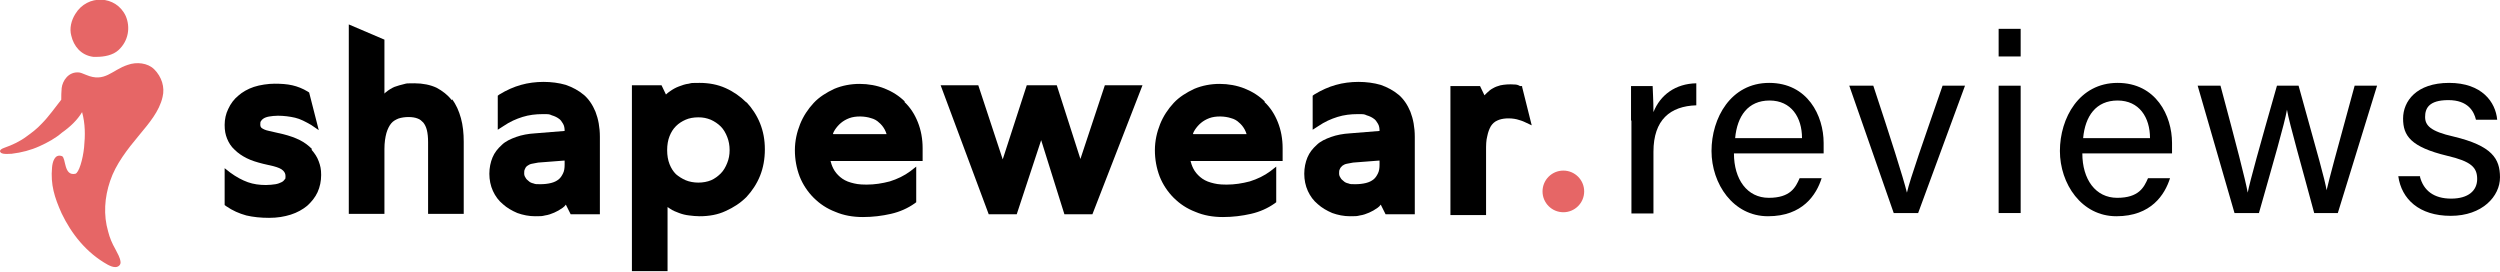
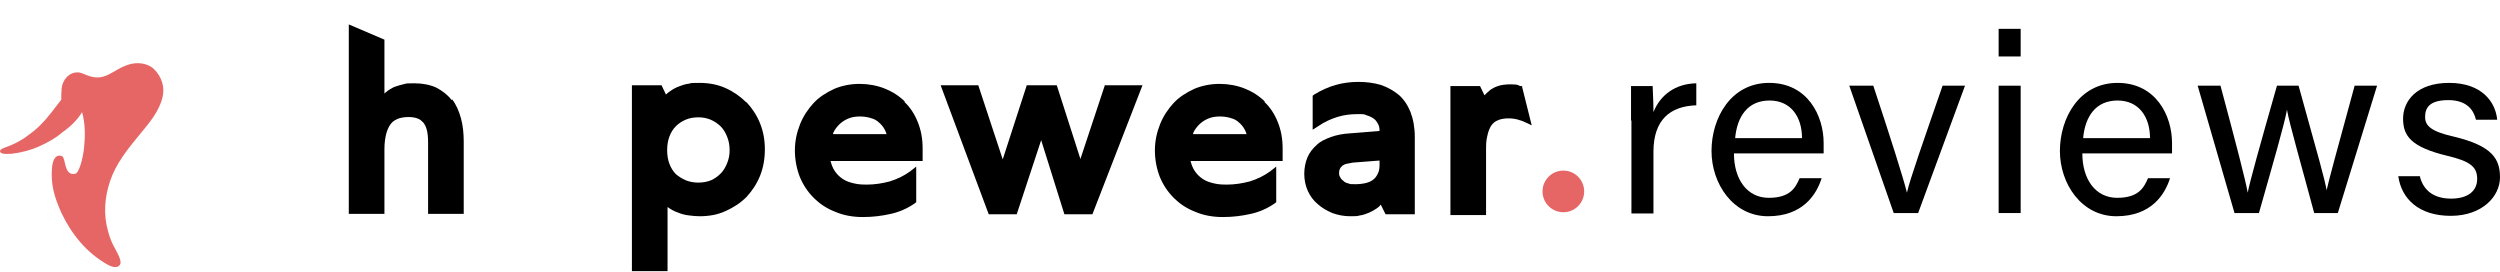
<svg xmlns="http://www.w3.org/2000/svg" id="Layer_1" version="1.1" viewBox="0 0 624.3 67.8">
  <defs>
    <style>
      .st0 {
        fill: #e66666;
      }
    </style>
  </defs>
  <g>
    <path class="st0" d="M38.5,17.3c-1.6-1.6-4.4-1.9-6.6-1.1-4,1.3-5.7,4.5-10.4,2.5-.6-.2-1.1-.5-1.7-.6-2.7-.3-4.2,2.1-4.4,3.9-.1,1-.1,2-.1,2.9-1.6,2-3.1,4.2-4.9,6-1.1,1.2-2.4,2.2-3.8,3.2-1.6,1.2-3.5,2.1-5.5,2.8-.6.2-1.6.7-.8,1.3.8.4,1.7.2,2.6.2,2.5-.3,4.8-.9,7-1.9,2-.9,4-2,5.6-3.4,2-1.4,3.8-3.1,5-5.1.8,2.9.8,5.8.5,8.8s-1.3,6.4-2.2,6.6c-2.9.6-2.3-3.9-3.3-4.4-1.9-.7-2.4,1.6-2.5,2.8-.4,4.3.6,7.5,2.4,11.5,2.4,5,6.1,9.8,11.5,12.8.6.3,1.2.6,1.9.6,0,0,0,0,0,0,.8,0,1.4-.6,1.3-1.3-.1-1.1-.8-2.2-1.3-3.2-.8-1.4-1.4-2.8-1.8-4.4-1.2-4.1-.9-8.5.5-12.6,1.4-4.2,4.3-7.9,7.3-11.5,2.4-2.9,5-5.9,5.8-9.5.6-2.4-.2-5-2.1-6.9Z" />
-     <path class="st0" d="M23.2,14.2c.3,0,.6,0,.9,0,1.9,0,4.1-.4,5.5-1.7,2.5-2.3,3-5.7,1.8-8.5-2.4-5.2-9.6-5.5-12.6-.5-1,1.6-1.5,3.6-1,5.4.6,2.6,2.4,4.9,5.5,5.3Z" />
  </g>
  <g>
    <g>
-       <path d="M77.9,37.2c-.8-.8-1.8-1.6-3-2.2-1.2-.6-2.6-1.1-4.2-1.5l-3.5-.8c-1-.2-1.5-.5-1.8-.7-.3-.2-.4-.5-.4-.9s0-.7.2-.9c.1-.2.3-.4.6-.6.3-.2.8-.4,1.4-.5.6-.1,1.4-.2,2.2-.2,1.5,0,3,.2,4.3.5,1.3.3,2.6,1,4,1.8l1.9,1.3-2.4-9.4-.3-.2c-1.3-.8-2.6-1.3-3.9-1.6-1.3-.3-2.8-.4-4.4-.4s-3.7.3-5.2.8c-1.5.5-2.9,1.3-3.9,2.2-1.1.9-1.9,2-2.5,3.3-.6,1.2-.9,2.6-.9,4s.2,2.4.6,3.4c.4,1,1,2,1.9,2.8.8.8,1.8,1.5,3,2.1,1.2.6,2.5,1,4.1,1.4l2.6.6c1.1.3,1.9.6,2.4,1.1.4.4.6.8.6,1.4s0,.6-.2.8c-.2.3-.4.5-.8.7-.4.2-.9.4-1.5.5-.7.1-1.5.2-2.4.2-1.6,0-3.1-.2-4.5-.7-1.4-.5-2.9-1.3-4.4-2.4l-1.4-1.1v9.2l.4.3c1.6,1.1,3.2,1.8,5,2.3,1.7.4,3.6.6,5.7.6s3.8-.3,5.4-.8c1.6-.5,3-1.3,4.1-2.2,1.1-1,2-2.1,2.6-3.4.6-1.3.9-2.8.9-4.3s-.2-2.3-.6-3.4c-.4-1.1-1-2-1.8-2.9Z" />
      <path d="M112.8,25c-1-1.3-2.3-2.3-3.8-3.1-1.5-.7-3.4-1.1-5.5-1.1s-1.8,0-2.6.2c-.8.2-1.6.4-2.4.7-.7.3-1.5.8-2.1,1.3-.1.1-.3.2-.4.4v-13.5l-8.9-3.8v47.3h8.9v-16.2c0-1.6.2-2.9.5-4,.3-1,.7-1.8,1.2-2.4.5-.6,1.1-.9,1.8-1.2,1.5-.5,3.6-.5,4.8,0,.6.2,1,.6,1.4,1,.4.5.7,1.1.9,1.9.2.8.3,1.8.3,3v17.9h8.9v-18c0-2.1-.2-4.1-.7-5.9-.5-1.8-1.2-3.4-2.2-4.7Z" />
-       <path d="M145.8,23.7c-1.3-1.1-2.8-1.9-4.5-2.5-3.4-1-7.7-1-11.2,0-1.8.5-3.6,1.3-5.4,2.4l-.4.3v8.5l1.4-.9c1.6-1.1,3.2-1.8,4.8-2.3,1.6-.5,3.3-.7,5-.7s1.6,0,2.3.3c.7.2,1.3.5,1.7.8.5.3.8.8,1.1,1.3.3.5.4,1.1.4,1.8l-7.4.6c-1.7.1-3.3.4-4.7.9-1.4.5-2.7,1.1-3.6,2-1,.9-1.8,1.9-2.3,3.1-.5,1.2-.8,2.6-.8,4.1s.3,3,.9,4.3c.6,1.3,1.4,2.4,2.5,3.3,1,.9,2.2,1.6,3.6,2.2,1.4.5,2.9.8,4.4.8s1.7,0,2.5-.2c.8-.1,1.6-.4,2.3-.7.7-.3,1.4-.7,2.1-1.2.3-.2.6-.5.8-.8l1.2,2.4h7.3v-19.3c0-2.4-.4-4.5-1.1-6.3-.7-1.7-1.7-3.2-3-4.3ZM141,40.1v1c0,.9-.1,1.6-.4,2.2-.3.6-.6,1.1-1.1,1.5-.5.4-1.1.7-1.9.9h0c-.8.2-1.7.3-2.7.3s-1.2,0-1.7-.2c-.5-.1-.9-.3-1.2-.6-.3-.2-.6-.5-.8-.9-.2-.3-.3-.6-.3-1s0-.8.2-1.1c.1-.3.3-.6.6-.8.3-.2.6-.4,1.1-.5.5-.1,1-.2,1.6-.3l6.5-.5Z" />
      <path d="M186.4,25.6c-1.5-1.5-3.2-2.7-5.2-3.6-2-.9-4.2-1.3-6.5-1.3s-1.8,0-2.7.2c-.9.1-1.7.4-2.5.7-.8.3-1.5.7-2.2,1.2-.3.2-.7.5-1,.8l-1.1-2.3h-7.4v46.4h8.9v-16c.2.1.4.3.6.4.7.5,1.5.8,2.3,1.1.8.3,1.6.5,2.5.6.8.1,1.7.2,2.6.2,2.4,0,4.6-.4,6.5-1.3,2-.9,3.7-2,5.2-3.5,1.4-1.5,2.6-3.3,3.4-5.3.8-2,1.2-4.2,1.2-6.6s-.4-4.5-1.2-6.5c-.8-2-2-3.8-3.4-5.3ZM182.2,37.5c0,1.2-.2,2.2-.6,3.2-.4,1-.9,1.9-1.6,2.6-.7.7-1.5,1.3-2.4,1.7-1.9.8-4.5.8-6.4,0-.9-.4-1.7-.9-2.4-1.5-.7-.7-1.2-1.5-1.6-2.5h0c-.4-1-.6-2.2-.6-3.5s.2-2.5.6-3.5c.4-1,.9-1.8,1.6-2.5.7-.7,1.5-1.2,2.4-1.6.9-.4,2-.6,3.2-.6s2.1.2,3.1.6c.9.4,1.8,1,2.5,1.7.7.7,1.2,1.6,1.6,2.6.4,1,.6,2.1.6,3.3Z" />
      <path d="M226,25.4c-1.4-1.4-3.1-2.5-5.1-3.3-3.8-1.5-8.6-1.6-12.6.1-1.9.9-3.7,2-5.1,3.5-1.4,1.5-2.6,3.3-3.4,5.3-.8,2-1.3,4.2-1.3,6.5s.4,4.5,1.2,6.6c.8,2,2,3.8,3.5,5.3,1.5,1.5,3.3,2.7,5.4,3.5,2.1.9,4.4,1.3,6.9,1.3s4.8-.3,7-.8c2.2-.5,4.2-1.4,5.9-2.6l.4-.3v-8.9l-1.4,1.1c-1.6,1.2-3.3,2-5.2,2.6-1.9.5-3.8.8-5.8.8s-2.8-.2-3.9-.5c-1.1-.3-2-.8-2.7-1.4-.7-.6-1.3-1.3-1.7-2.1s-.5-1.2-.7-1.9h23v-3.2c0-2.3-.4-4.5-1.2-6.5-.8-2-1.9-3.7-3.4-5.1ZM208,33.4c.1-.3.3-.7.5-1,.4-.6.9-1.2,1.5-1.7.6-.5,1.3-.9,2.1-1.2h0c1.6-.6,3.9-.5,5.4,0,.8.2,1.5.6,2,1.1.6.5,1,1,1.4,1.7.2.4.4.8.5,1.2h-13.3Z" />
      <polygon points="269.8 39.7 263.9 21.3 256.4 21.3 250.4 39.8 244.3 21.3 234.9 21.3 246.9 53.5 253.9 53.5 260 35 265.8 53.5 272.8 53.5 285.3 21.3 275.9 21.3 269.8 39.7" />
      <path d="M315.9,25.4c-1.4-1.4-3.1-2.5-5.1-3.3-3.8-1.5-8.6-1.6-12.6.1-1.9.9-3.7,2-5.1,3.5-1.4,1.5-2.6,3.3-3.4,5.3-.8,2-1.3,4.2-1.3,6.5s.4,4.5,1.2,6.6c.8,2,2,3.8,3.5,5.3,1.5,1.5,3.3,2.7,5.4,3.5,2.1.9,4.4,1.3,6.9,1.3s4.8-.3,7-.8c2.2-.5,4.2-1.4,5.9-2.6l.4-.3v-8.9l-1.4,1.1c-1.6,1.2-3.3,2-5.2,2.6-1.9.5-3.8.8-5.8.8s-2.8-.2-3.9-.5c-1.1-.3-2-.8-2.7-1.4-.7-.6-1.3-1.3-1.7-2.1s-.5-1.2-.7-1.9h23v-3.2c0-2.3-.4-4.5-1.2-6.5-.8-2-1.9-3.7-3.4-5.1ZM297.9,33.4c.1-.3.3-.7.5-1,.4-.6.9-1.2,1.5-1.7.6-.5,1.3-.9,2.1-1.2h0c1.6-.6,3.9-.5,5.4,0,.8.2,1.5.6,2,1.1.6.5,1,1,1.4,1.7.2.4.4.8.5,1.2h-13.3Z" />
      <path d="M349.3,23.7c-1.3-1.1-2.8-1.9-4.5-2.5-3.4-1-7.7-1-11.2,0-1.8.5-3.6,1.3-5.4,2.4l-.4.3v8.5l1.4-.9c1.6-1.1,3.2-1.8,4.8-2.3,1.6-.5,3.3-.7,5-.7s1.6,0,2.3.3c.7.2,1.3.5,1.7.8.5.3.8.8,1.1,1.3.3.5.4,1.1.4,1.8l-7.4.6c-1.7.1-3.3.4-4.7.9-1.4.5-2.7,1.1-3.6,2-1,.9-1.8,1.9-2.3,3.1-.5,1.2-.8,2.6-.8,4.1s.3,3,.9,4.3c.6,1.3,1.4,2.4,2.5,3.3,1,.9,2.2,1.6,3.6,2.2,1.4.5,2.9.8,4.4.8s1.7,0,2.5-.2c.8-.1,1.6-.4,2.3-.7.7-.3,1.4-.7,2.1-1.2.3-.2.6-.5.8-.8l1.2,2.4h7.3v-19.3c0-2.4-.4-4.5-1.1-6.3-.7-1.7-1.7-3.2-3-4.3ZM344.5,40.1v1c0,.9-.1,1.6-.4,2.2-.3.6-.6,1.1-1.1,1.5-.5.4-1.1.7-1.9.9h0c-.8.2-1.7.3-2.7.3s-1.2,0-1.7-.2c-.5-.1-.9-.3-1.2-.6-.3-.2-.6-.5-.8-.9-.2-.3-.3-.6-.3-1s0-.8.2-1.1c.1-.3.3-.5.6-.8.3-.2.6-.4,1.1-.5.5-.1,1-.2,1.6-.3l6.5-.5Z" />
      <path d="M380.1,21.5h-.5c-.5-.3-.9-.4-1.4-.4-1.3-.1-2.5,0-3.5.2-.7.2-1.3.4-1.8.7-.6.3-1.1.7-1.6,1.2-.2.2-.4.4-.6.6l-1.1-2.3h-7.4v32.2h8.9v-16.1c0-1.3,0-2.5.3-3.6.2-1,.5-1.8.9-2.5.4-.6.9-1.1,1.6-1.4,1.2-.6,3.2-.7,4.9-.3.7.2,1.4.4,2,.7l1.7.8-2.4-9.6Z" />
    </g>
    <path d="M407.3,30.1c0-4.4,0-6.9,0-8.6h5.4c0,.9.2,3.4.2,6.5,1.7-4.3,5.5-7.1,10.7-7.2v5.5c-6.5.2-10.7,3.6-10.7,11.6v15.4h-5.5v-23.2Z" />
    <path d="M433,38.3c0,6.5,3.3,11.1,8.7,11.1s6.7-2.6,7.7-4.9h5.5c-1.3,4.1-4.7,9.5-13.4,9.5s-14.1-8.1-14.1-16.3,4.8-17,14.4-17,13.6,8.2,13.6,15,0,1.8,0,2.6h-22.4ZM450,34.5c0-5.2-2.7-9.4-8.1-9.4s-8.1,3.9-8.6,9.4h16.7Z" />
    <path d="M467.8,21.4c4.3,13,7.4,22.7,8.4,26.7h0c.8-3.5,4.2-13.1,8.9-26.7h5.6l-11.7,31.8h-6.1l-11.1-31.8h5.9Z" />
    <path d="M499.1,7.2h5.5v6.9h-5.5v-6.9ZM499.1,21.4h5.5v31.8h-5.5v-31.8Z" />
    <path d="M520,38.3c0,6.5,3.3,11.1,8.7,11.1s6.7-2.6,7.7-4.9h5.5c-1.3,4.1-4.7,9.5-13.4,9.5s-14.1-8.1-14.1-16.3,4.8-17,14.4-17,13.6,8.2,13.6,15,0,1.8,0,2.6h-22.4ZM536.9,34.5c0-5.2-2.7-9.4-8.1-9.4s-8.1,3.9-8.6,9.4h16.7Z" />
    <path d="M554.5,21.4c4,14.9,6.2,23.4,6.8,26.7h0c.6-3,2.8-10.9,7.3-26.7h5.4c5,18,6.5,23.2,7,26.1h0c.8-3.4,2.1-8.2,7-26.1h5.6l-9.8,31.8h-5.9c-3.1-11.6-6.2-22.3-6.8-25.8h0c-.6,3.5-3.4,13.1-7,25.8h-6.1l-9.2-31.8h5.8Z" />
    <path d="M604.3,44.1c.9,3.5,3.5,5.5,7.8,5.5s6.5-2,6.5-4.9-1.5-4.4-7.5-5.8c-9.1-2.2-11-5-11-9.3s3.3-8.9,11.5-8.9,11.6,4.8,12,9.2h-5.3c-.5-2.1-2-4.9-6.9-4.9s-5.8,2.1-5.8,4.2,1.3,3.6,7.1,4.9c9.6,2.3,11.6,5.5,11.6,10.2s-4.4,9.6-12.3,9.6-12.3-4.2-13.1-9.9h5.5Z" />
    <circle class="st0" cx="390.4" cy="47.8" r="5.2" />
  </g>
</svg>